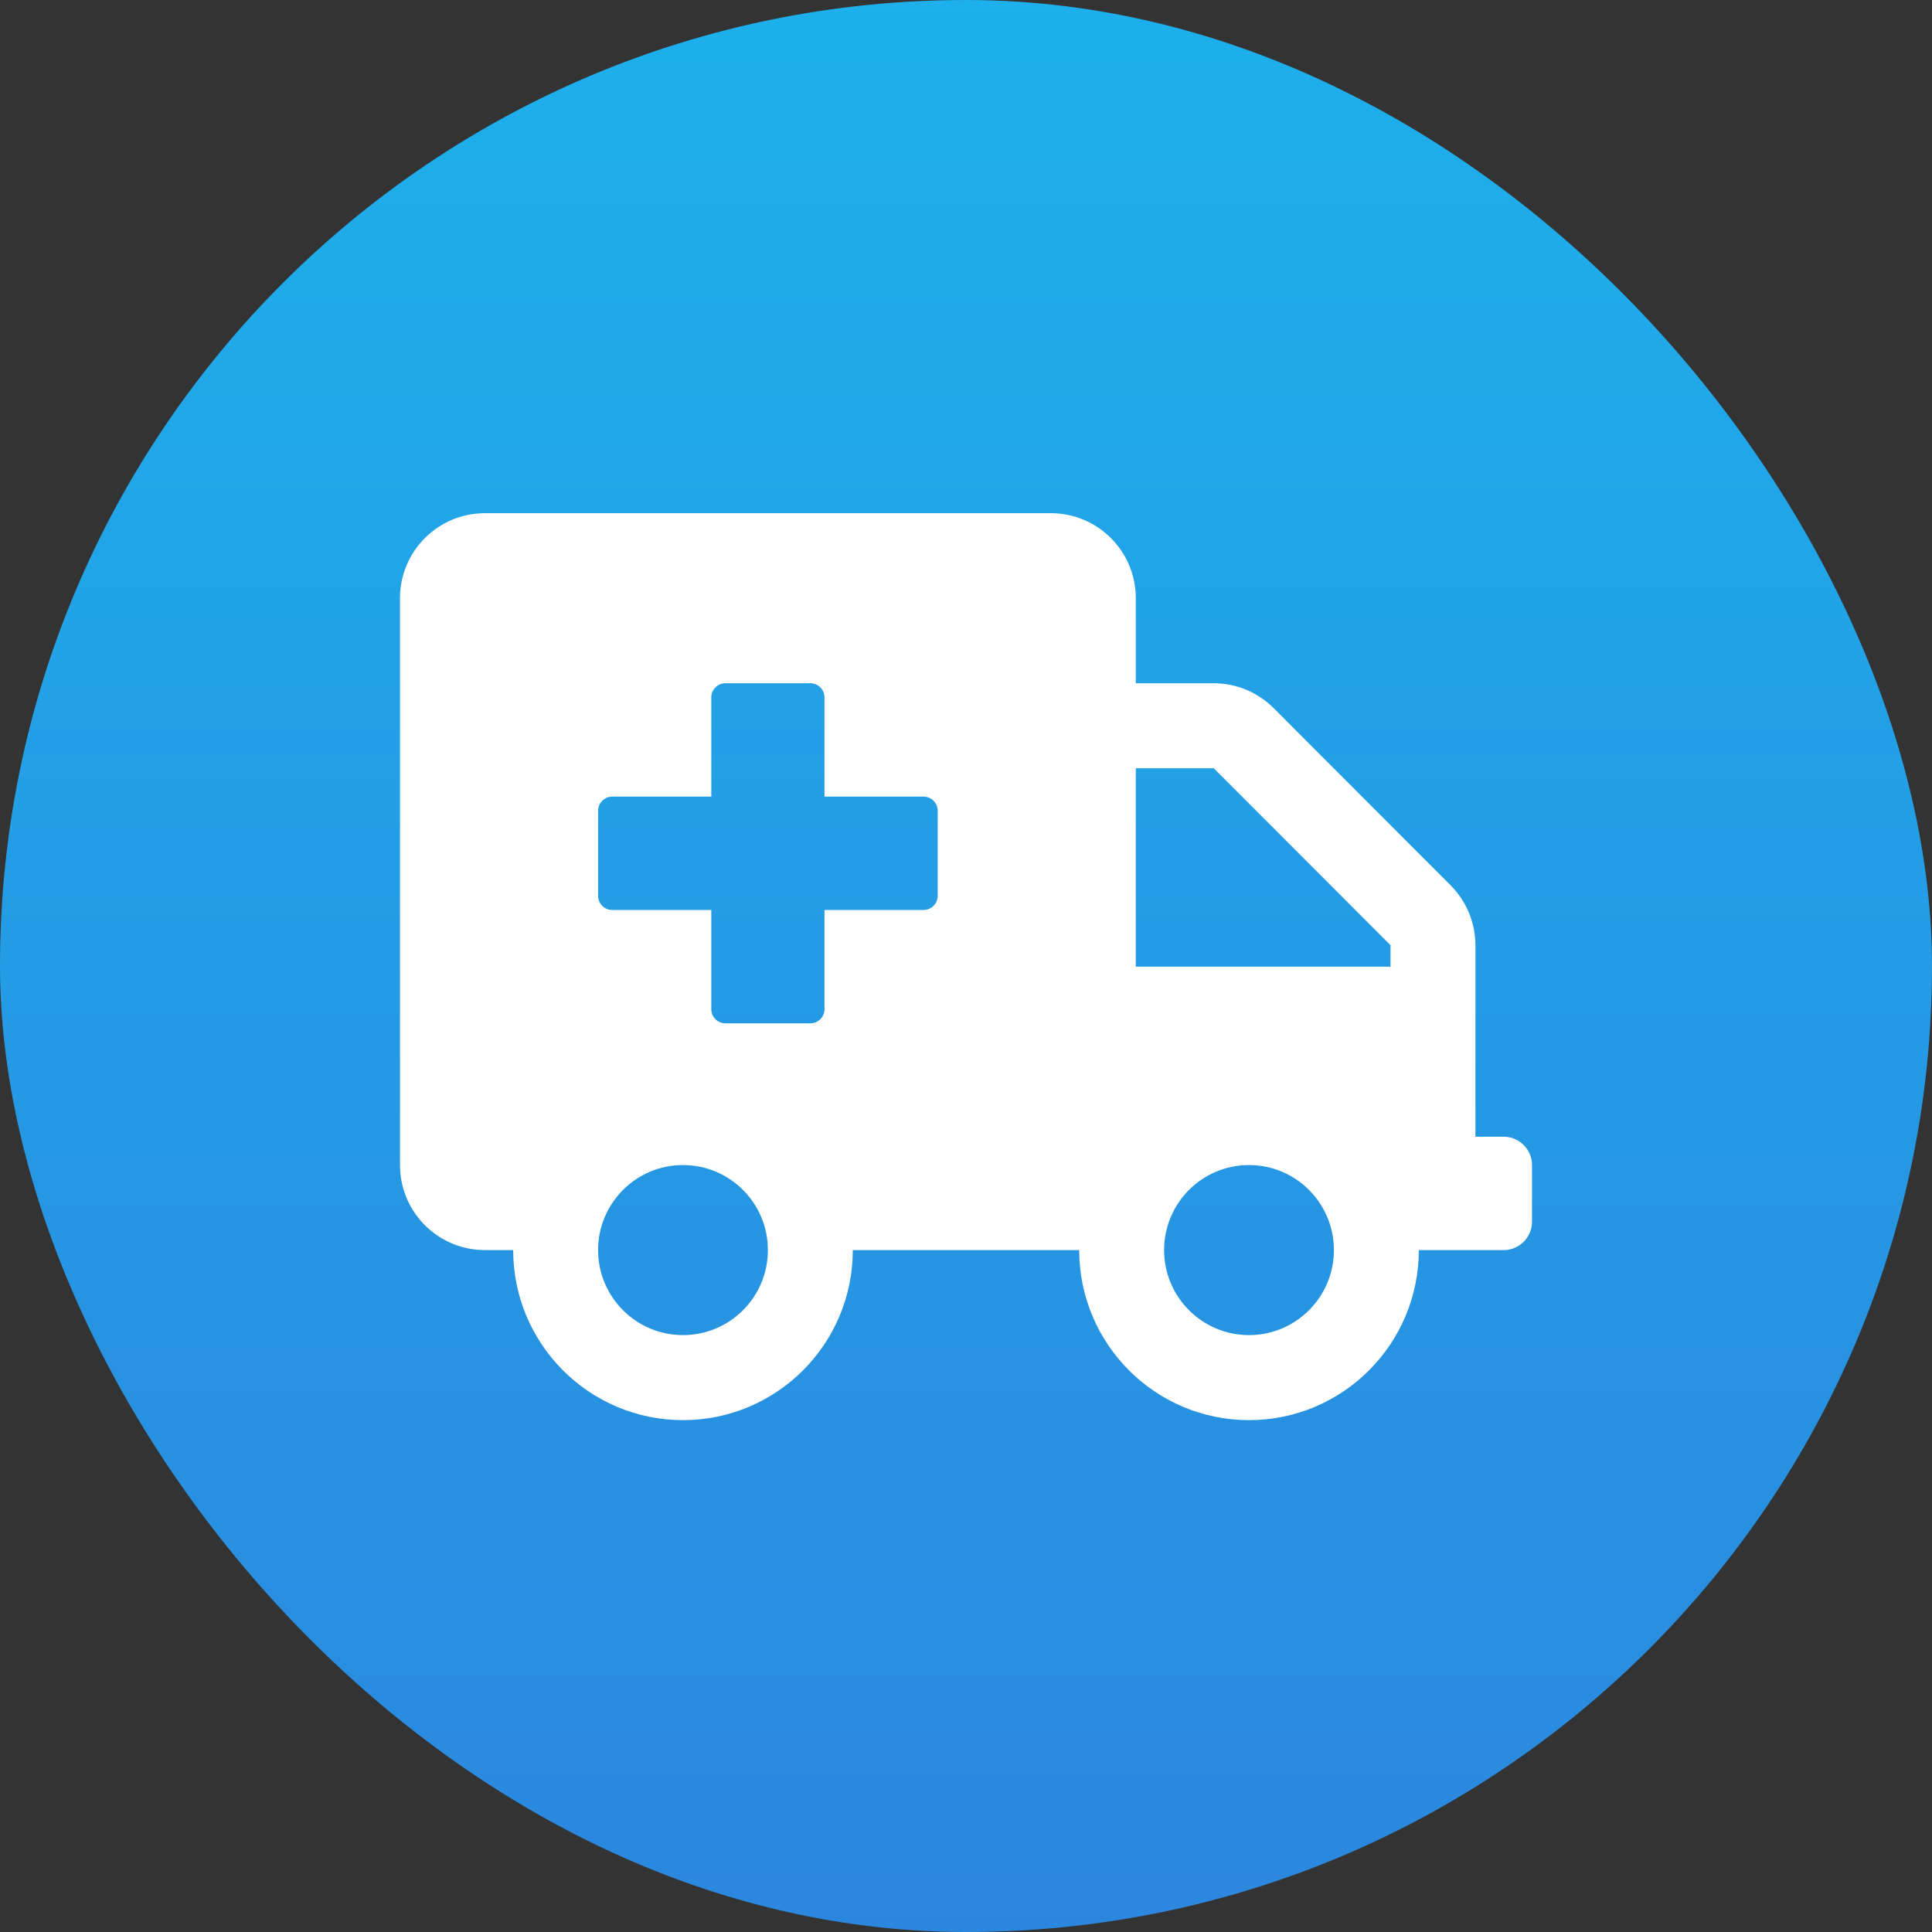
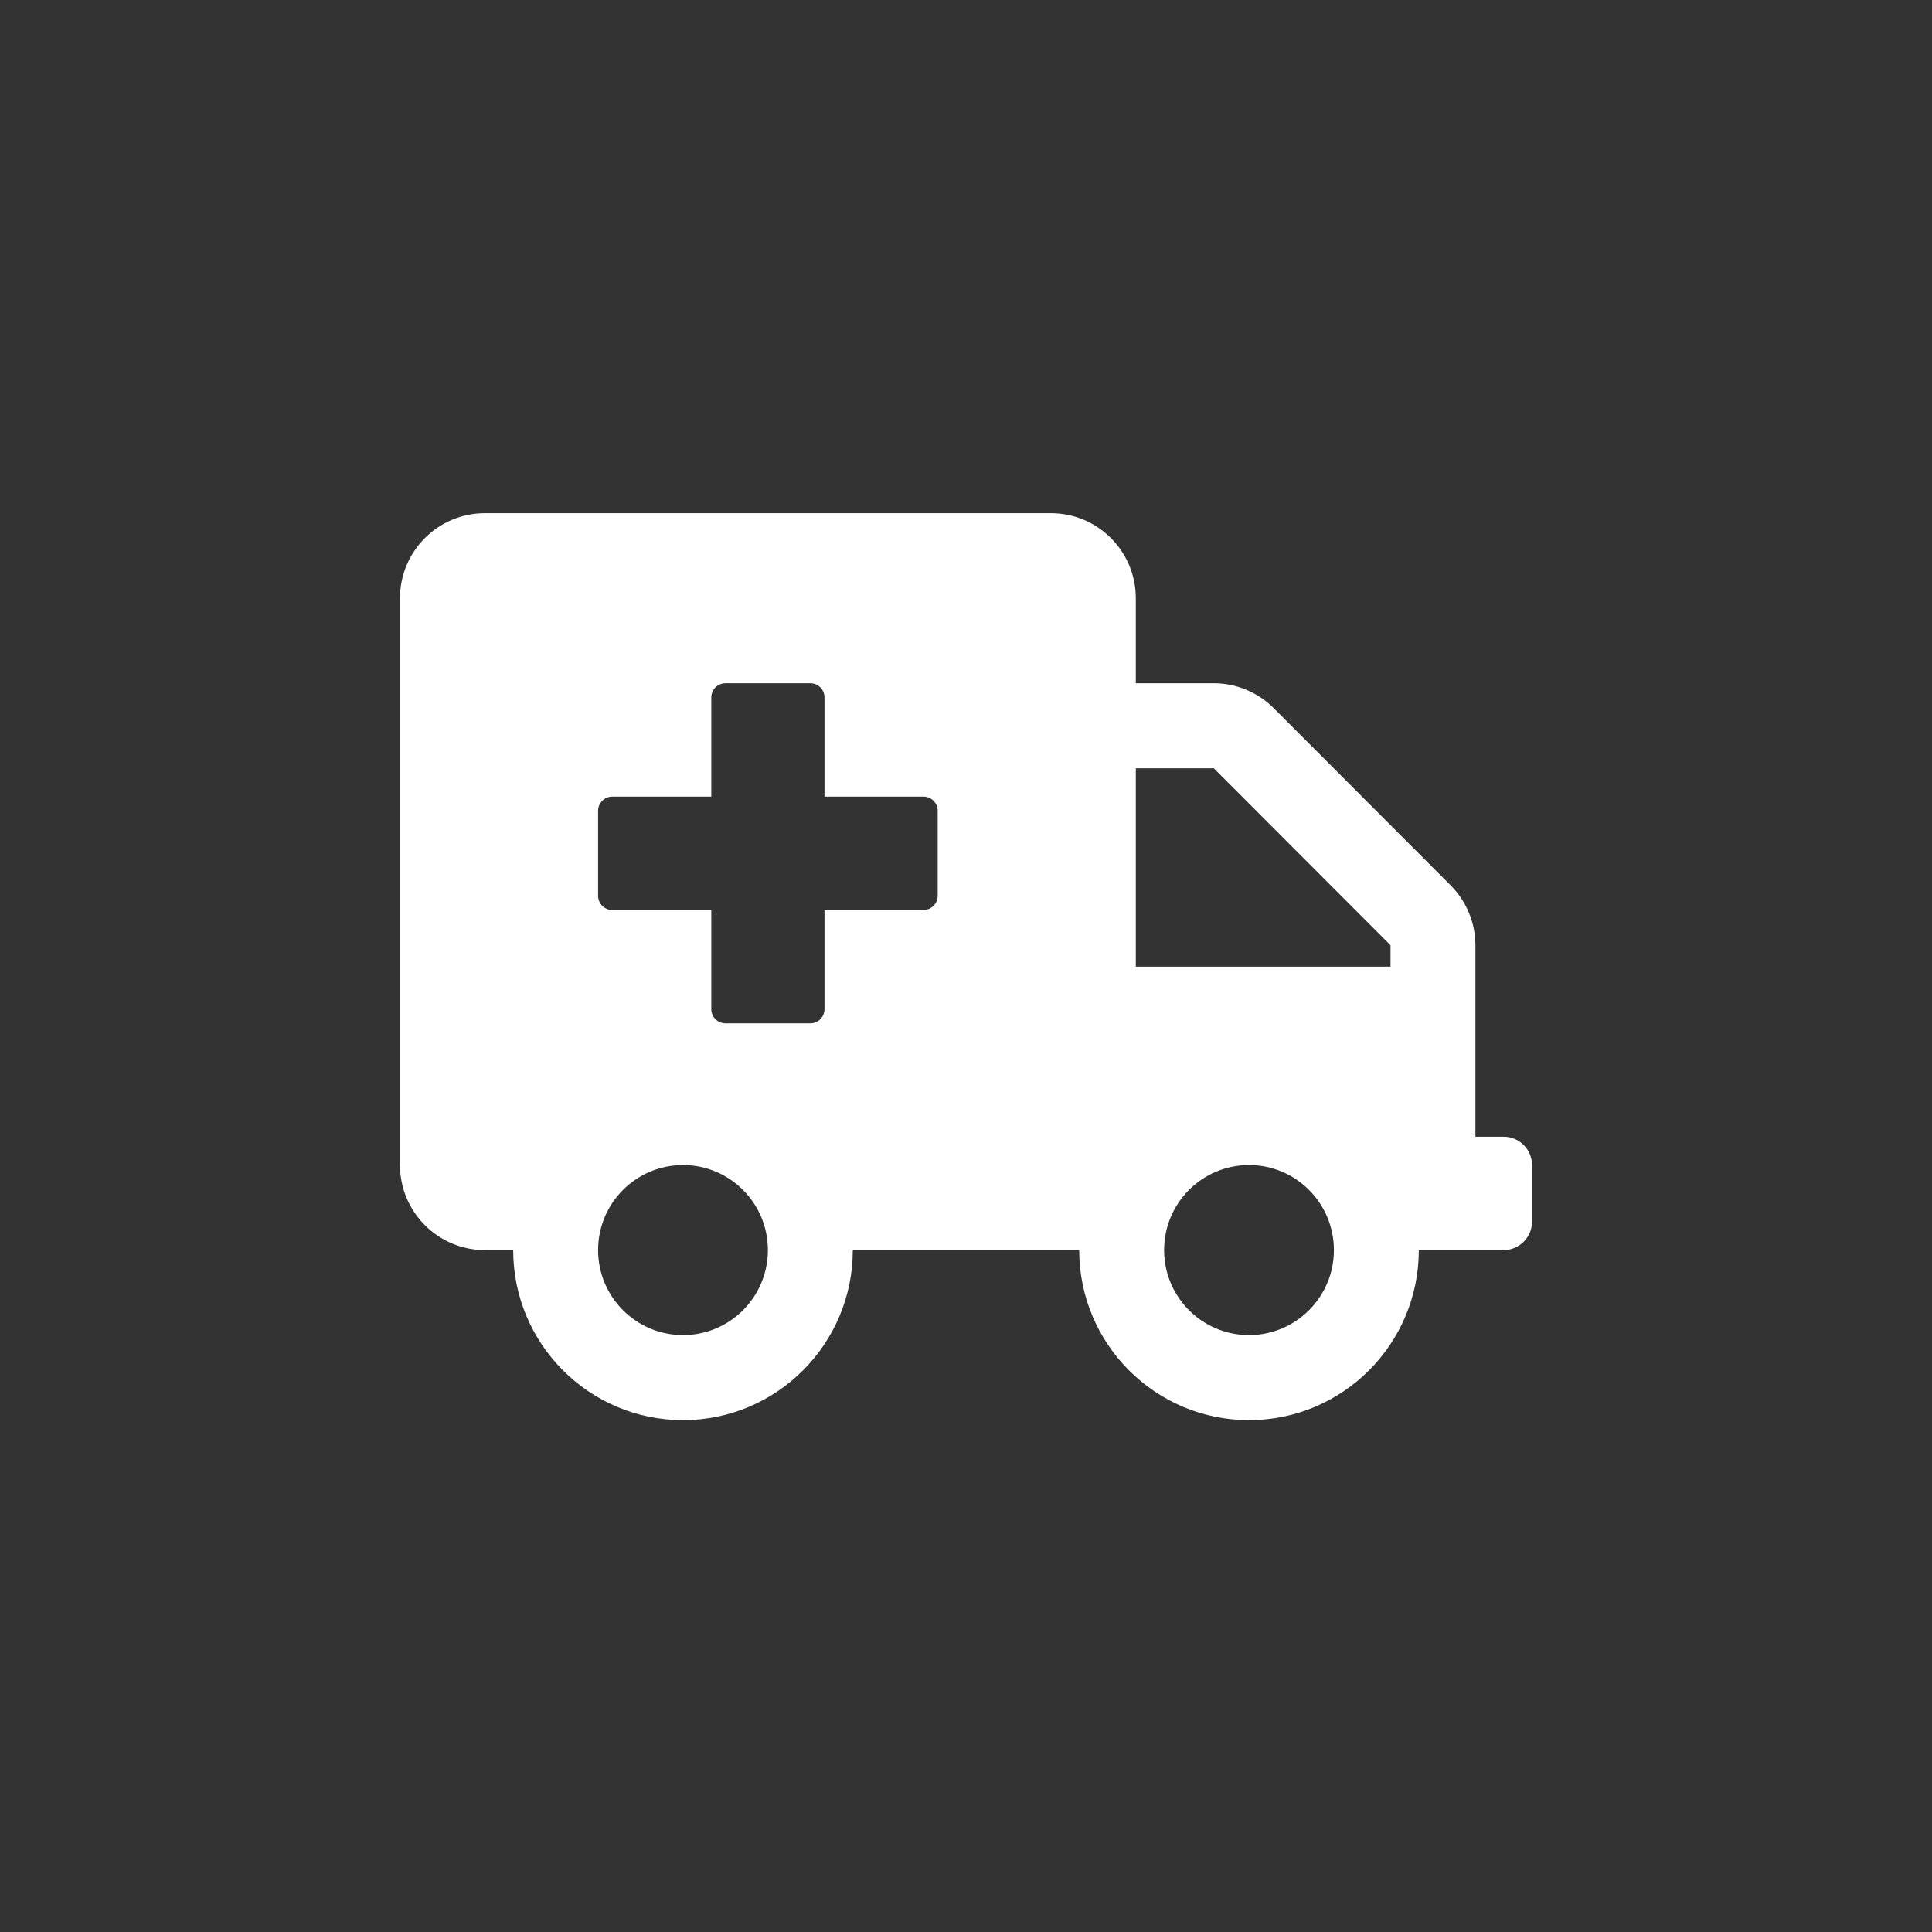
<svg xmlns="http://www.w3.org/2000/svg" width="512px" height="512px" viewBox="0 0 512 512" version="1.1">
  <rect x="0" y="0" width="512" height="512" fill="#333333" stroke="none" />
  <title>512X512 ambulance</title>
  <defs>
    <linearGradient x1="50%" y1="0%" x2="50%" y2="100%" id="linearGradient-1">
      <stop stop-color="#1DB0EC" offset="0%" />
      <stop stop-color="#2B87DE" offset="100%" />
    </linearGradient>
  </defs>
  <g id="512X512-ambulance" stroke="none" stroke-width="1" fill="none" fill-rule="evenodd">
-     <rect id="Rectangle" fill="url(#linearGradient-1)" x="0" y="0" width="512" height="512" rx="256" />
    <path d="M331,376.351 C355.844,376.351 376,356.165 376,331.285 L398.5,331.285 C402.625,331.285 406,327.905 406,323.774 L406,308.752 C406,304.621 402.625,301.241 398.5,301.241 L391,301.241 L391,250.495 C391,244.534 388.61,238.806 384.391,234.581 L337.562,187.685 C333.344,183.46 327.625,181.066 321.672,181.066 L301,181.066 L301,158.533 C301,146.093 290.922,136 278.5,136 L128.5,136 C116.078,136 106,146.093 106,158.533 L106,308.752 C106,321.192 116.078,331.285 128.5,331.285 L136,331.285 C136,356.165 156.156,376.351 181,376.351 C205.844,376.351 226,356.165 226,331.285 L286,331.285 C286,356.165 306.156,376.351 331,376.351 Z M214.75,271.197 L192.25,271.197 C190.187,271.197 188.5,269.508 188.5,267.442 L188.5,241.154 L162.25,241.154 C160.187,241.154 158.5,239.464 158.5,237.398 L158.5,214.865 C158.5,212.799 160.187,211.11 162.25,211.11 L188.5,211.11 L188.5,184.821 C188.5,182.756 190.187,181.066 192.25,181.066 L214.75,181.066 C216.813,181.066 218.5,182.756 218.5,184.821 L218.5,211.11 L244.75,211.11 C246.813,211.11 248.5,212.799 248.5,214.865 L248.5,237.398 C248.5,239.464 246.813,241.154 244.75,241.154 L218.5,241.154 L218.5,267.442 C218.5,269.508 216.813,271.197 214.75,271.197 Z M368.5,256.175 L301,256.175 L301,203.599 L321.672,203.599 L368.5,250.495 L368.5,256.175 Z M181,353.818 C168.578,353.818 158.5,343.725 158.5,331.285 C158.5,318.845 168.578,308.752 181,308.752 C193.422,308.752 203.5,318.845 203.5,331.285 C203.5,343.725 193.422,353.818 181,353.818 Z M331,353.818 C318.578,353.818 308.5,343.725 308.5,331.285 C308.5,318.845 318.578,308.752 331,308.752 C343.422,308.752 353.5,318.845 353.5,331.285 C353.5,343.725 343.422,353.818 331,353.818 Z" id="" fill="#FFFFFF" fill-rule="nonzero" />
  </g>
</svg>